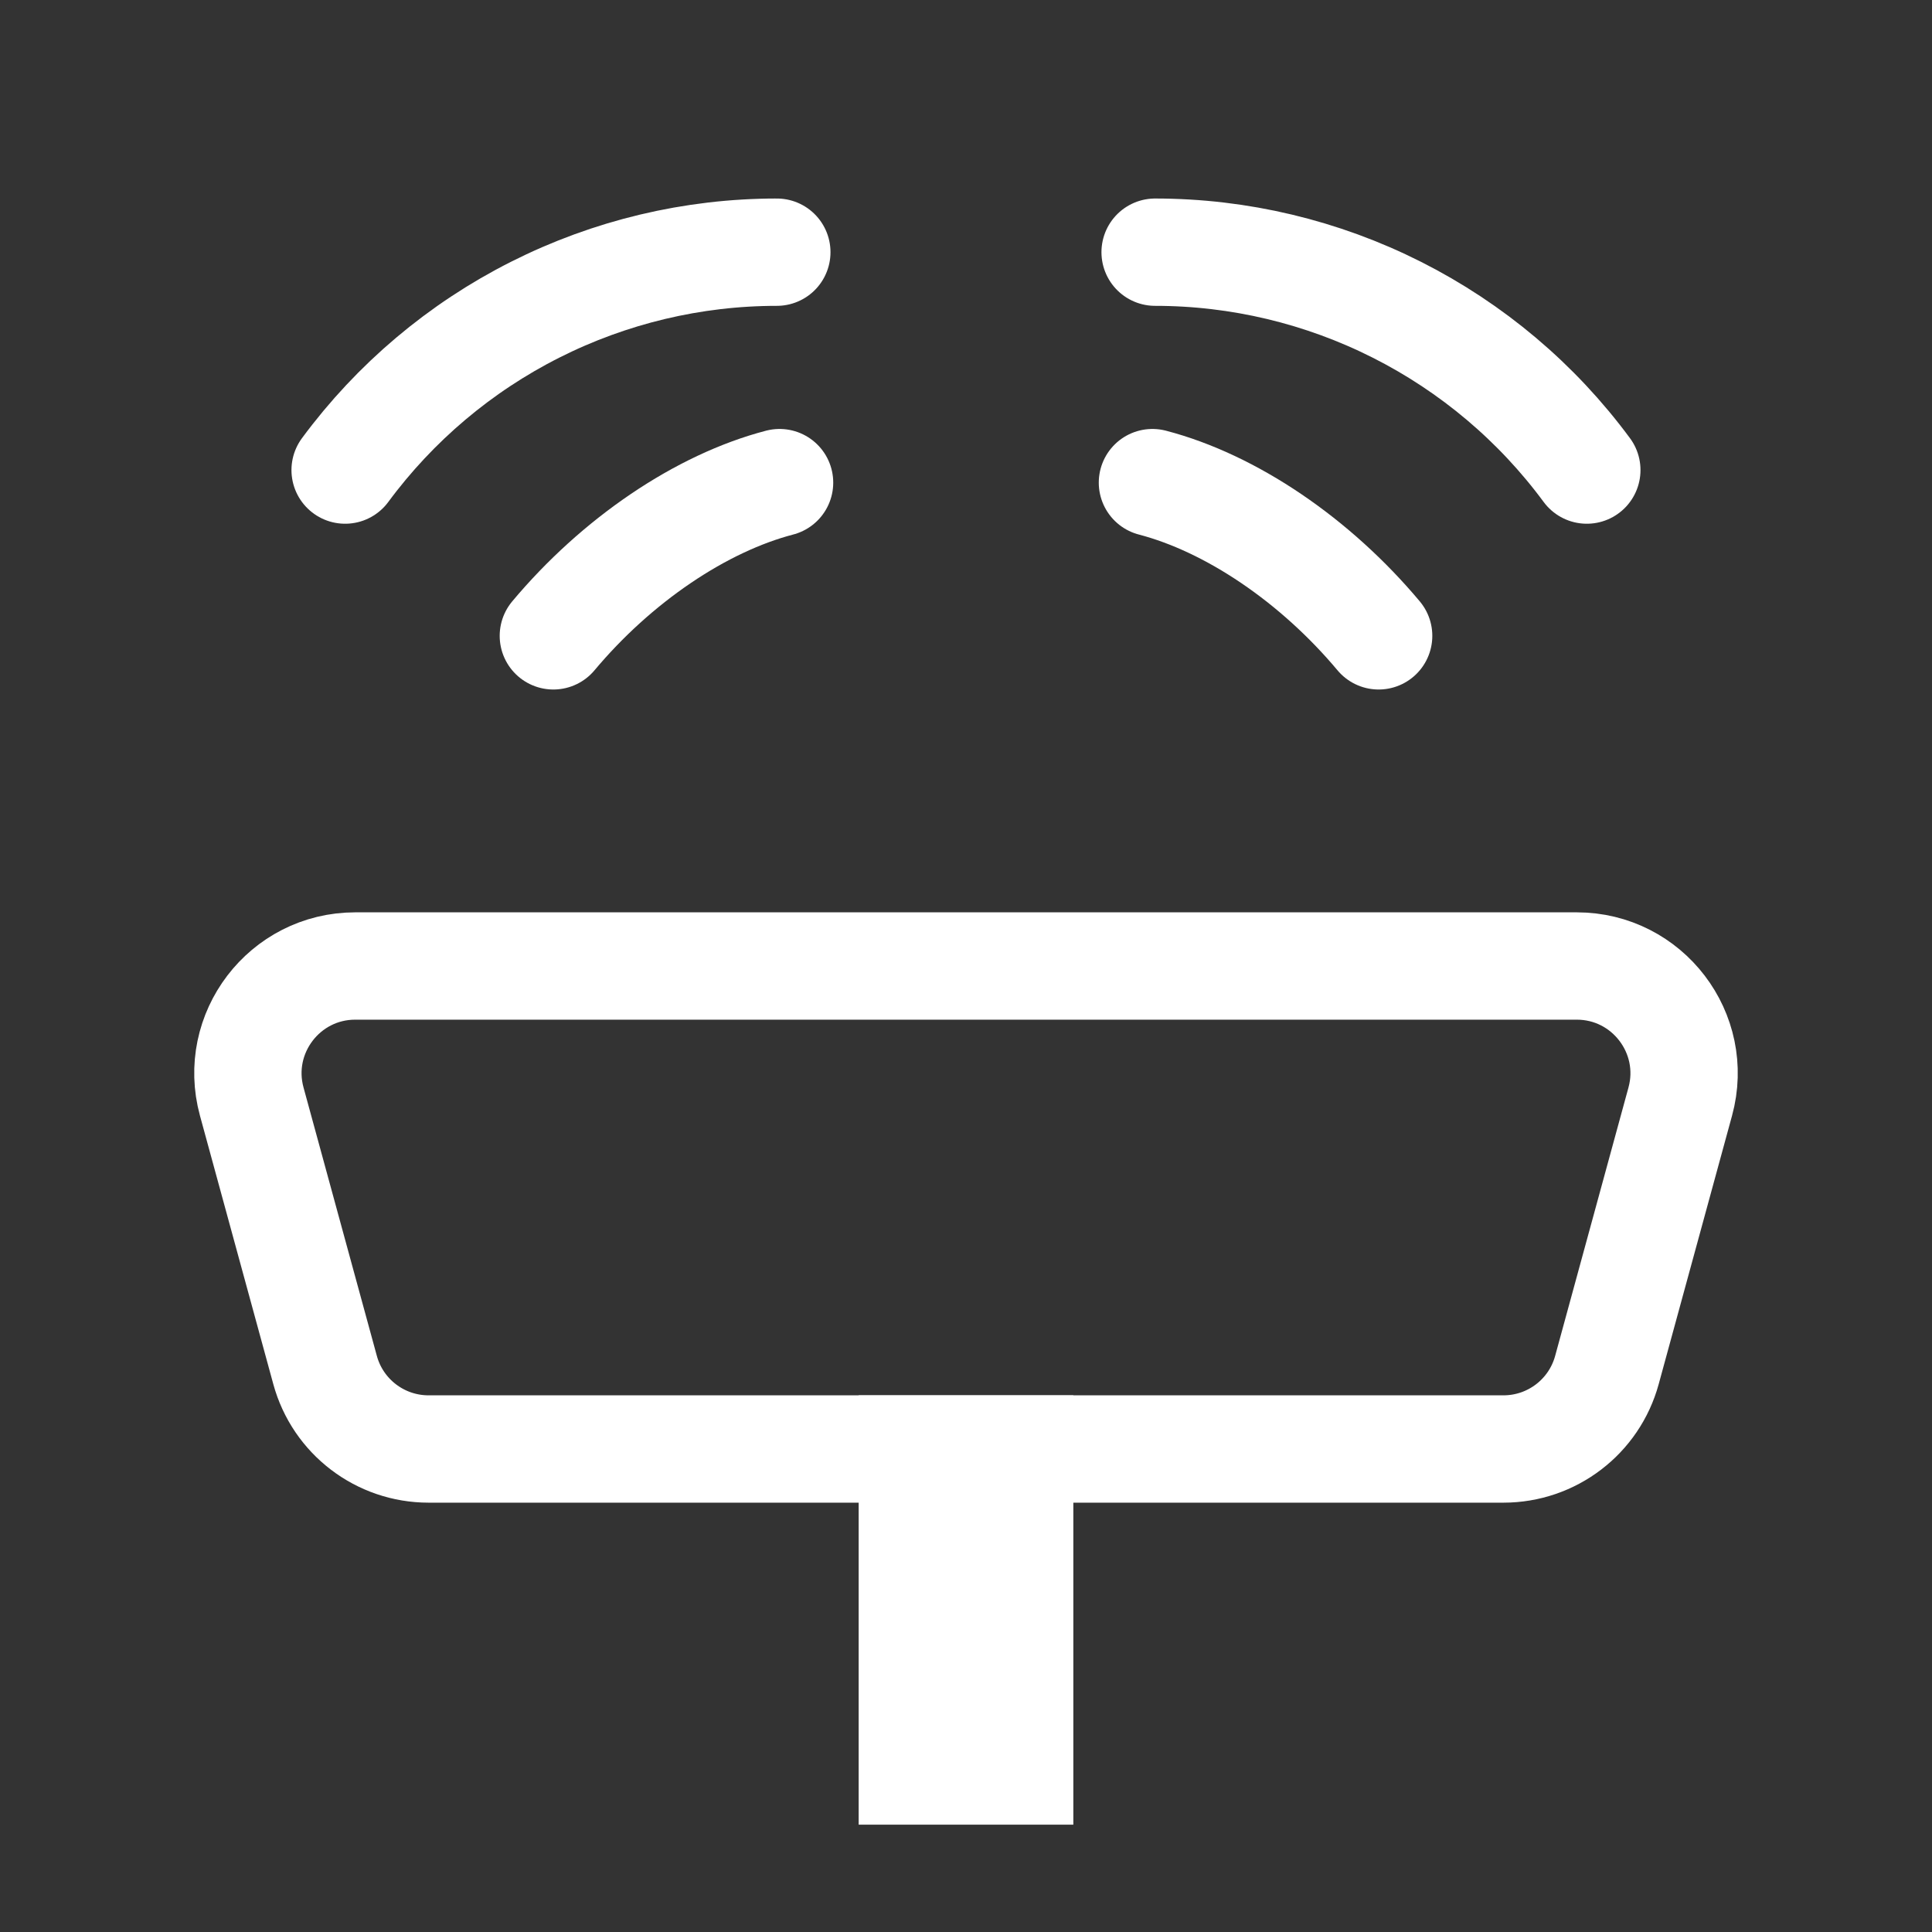
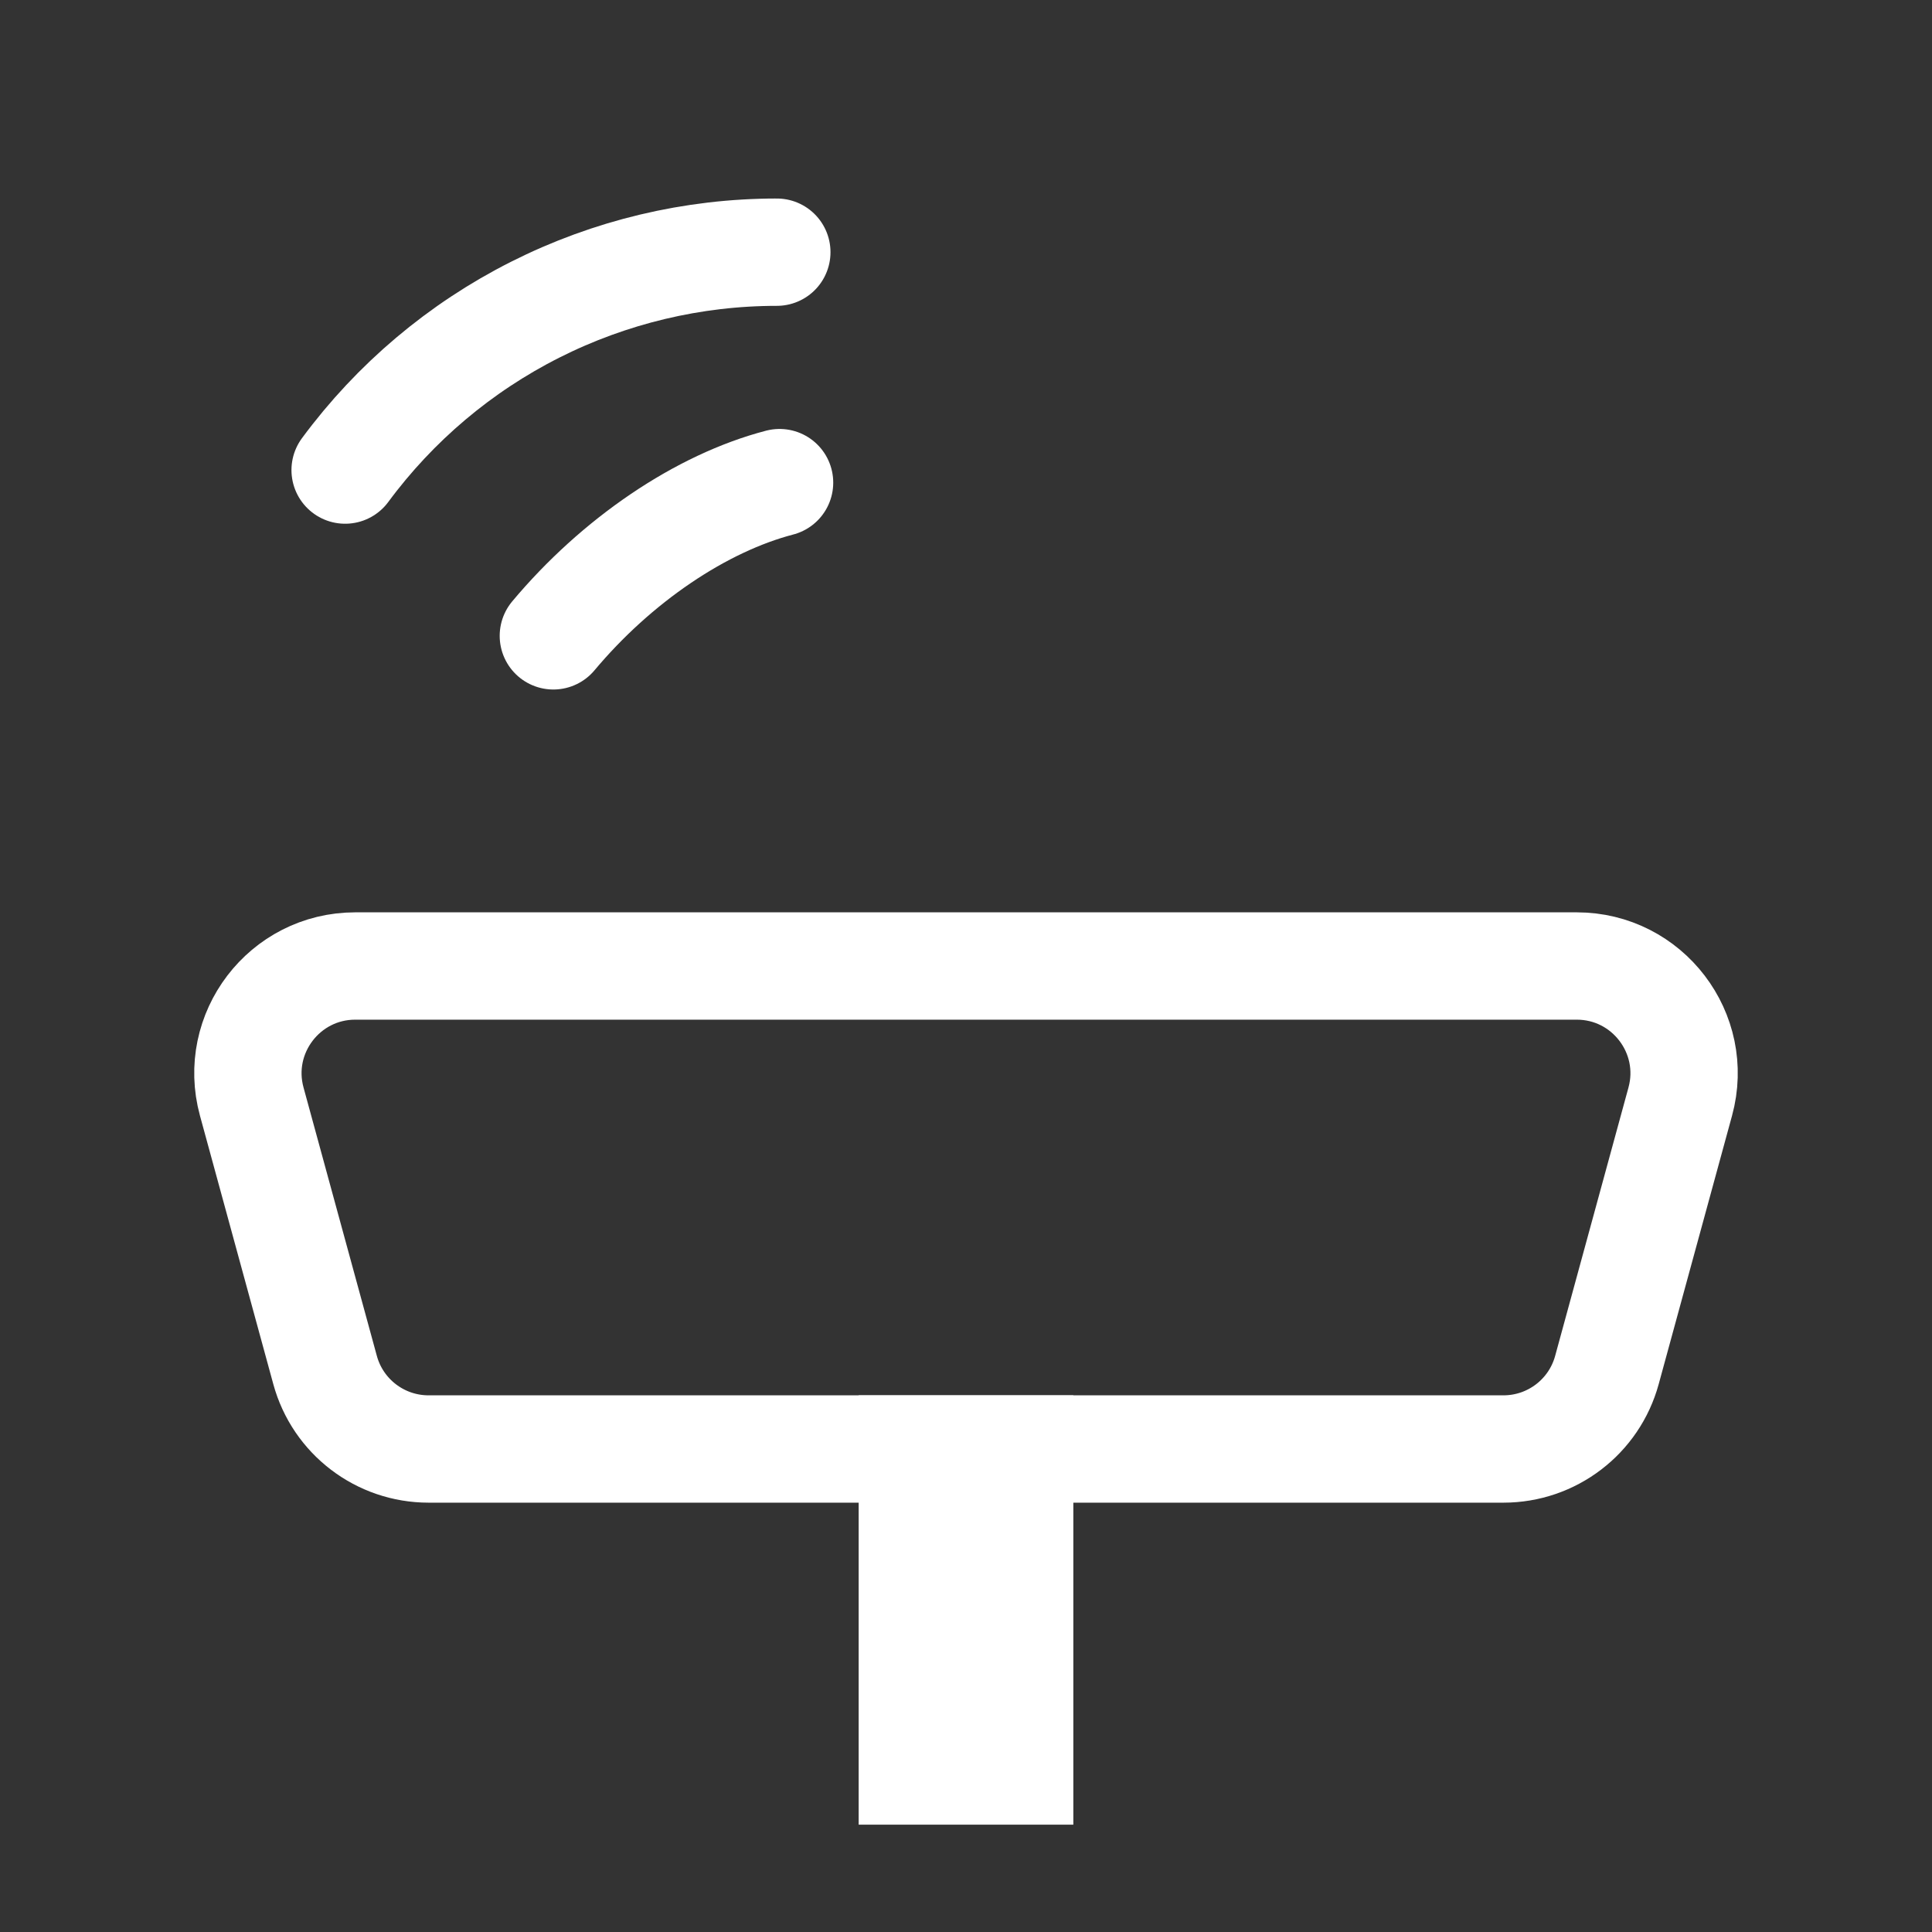
<svg xmlns="http://www.w3.org/2000/svg" width="36" height="36" viewBox="0 0 36 36" fill="none">
  <rect x="0" y="0" width="36" height="36" fill="#333333" stroke="none" />
  <path d="M14.475 4.699C12.91 4.699 11.367 5.067 9.97 5.772C8.573 6.477 7.361 7.5 6.431 8.759" stroke="white" stroke-width="2" stroke-linecap="round" />
  <path d="M14.526 8.993C13.802 9.182 13.043 9.54 12.311 10.036C11.579 10.532 10.894 11.152 10.311 11.848" stroke="white" stroke-width="2" stroke-linecap="round" />
-   <path d="M21.524 4.699C23.089 4.699 24.632 5.067 26.029 5.772C27.426 6.477 28.639 7.5 29.568 8.759" stroke="white" stroke-width="2" stroke-linecap="round" />
-   <path d="M21.474 8.993C22.198 9.182 22.957 9.54 23.689 10.036C24.421 10.532 25.106 11.152 25.689 11.848" stroke="white" stroke-width="2" stroke-linecap="round" />
  <path d="M4.691 20.527C4.343 19.255 5.301 18 6.62 18H29.38C30.699 18 31.657 19.255 31.309 20.527L29.943 25.527C29.706 26.397 28.916 27 28.014 27H7.986C7.084 27 6.294 26.397 6.057 25.527L4.691 20.527Z" stroke="white" stroke-width="2" />
  <rect x="16" y="26" width="4" height="8" fill="white" />
</svg>